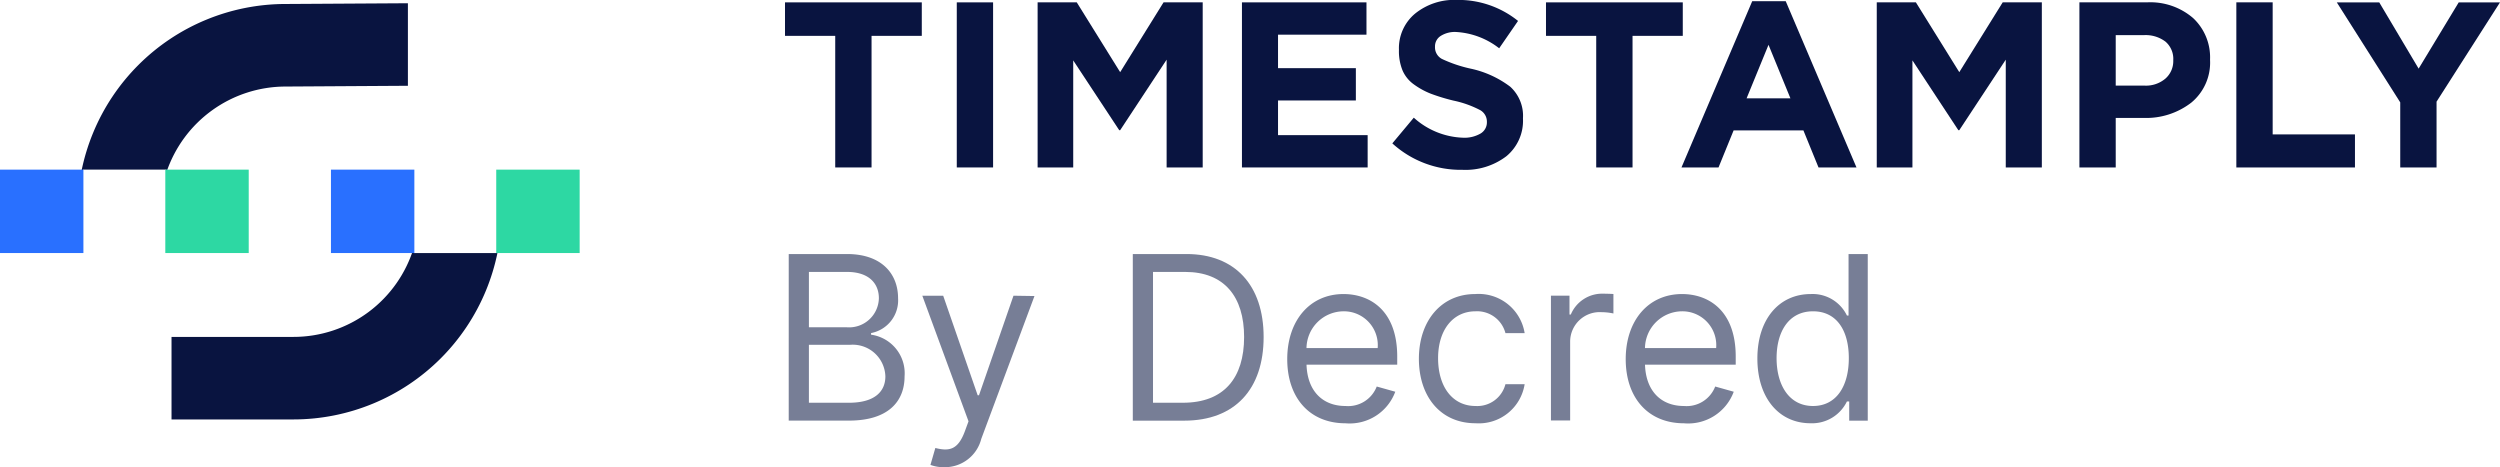
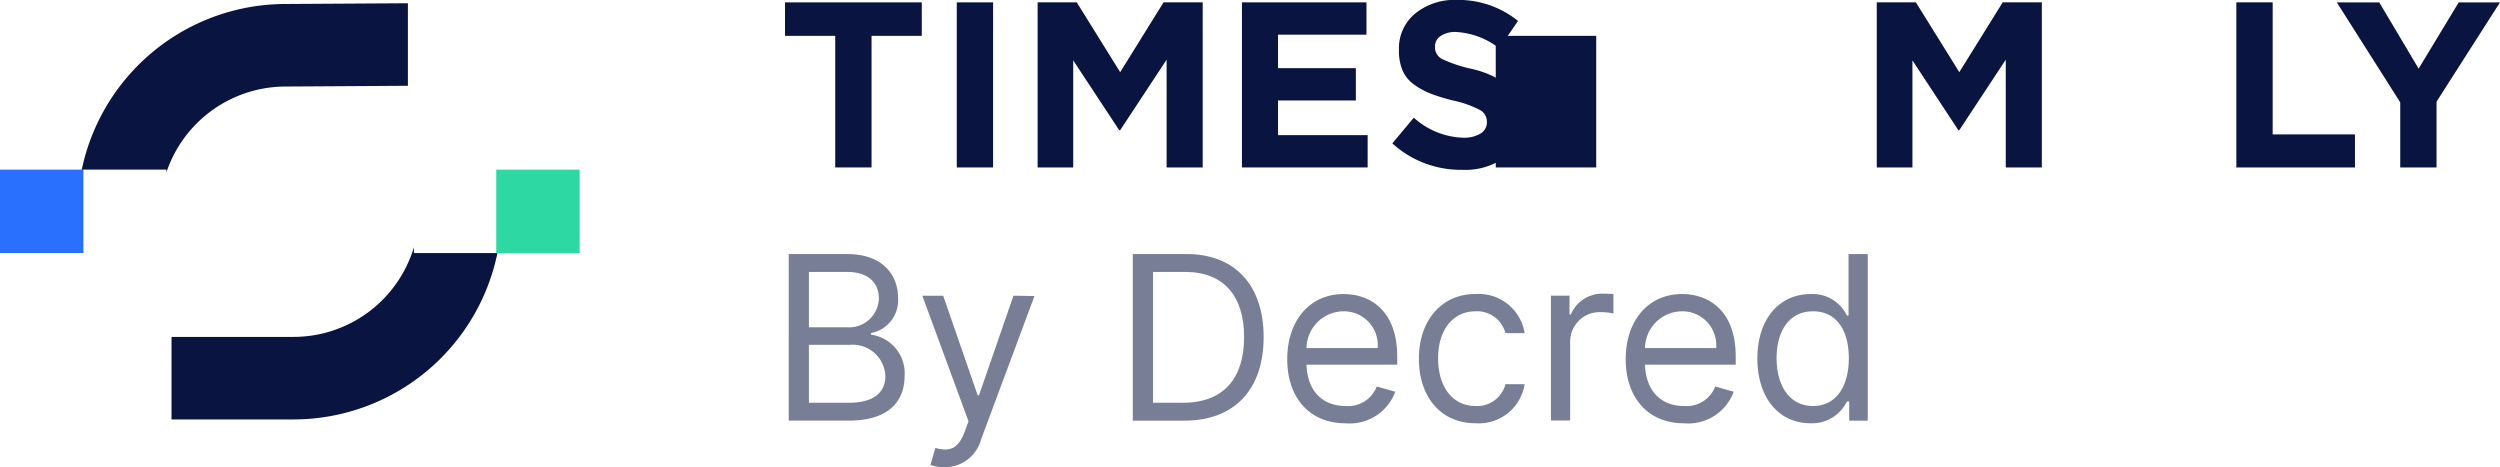
<svg xmlns="http://www.w3.org/2000/svg" width="179.681" height="33.577" viewBox="0 0 179.681 33.577">
  <defs>
    <style>.a{fill:#091440;}.b{fill:#777e96;}.c{fill:#2970ff;}.d{fill:#2dd8a3;}</style>
  </defs>
  <g transform="translate(4982.517 -3326.657)">
    <path class="a" d="M-4922.487,3338.692v-9.458h-3.61v-2.407h9.831v2.407h-3.611v9.458Z" />
    <path class="a" d="M-4913.751,3338.692v-11.865h2.61v11.865Z" />
    <path class="a" d="M-4907.941,3338.692v-11.865h2.814l3.119,5.017,3.118-5.017h2.814v11.865h-2.593v-7.746l-3.339,5.068h-.068l-3.306-5.017v7.695Z" />
    <path class="a" d="M-4893.255,3338.692v-11.865h8.95v2.322h-6.357v2.407h5.594v2.322h-5.594v2.492h6.441v2.322Z" />
    <path class="a" d="M-4877.412,3338.862a7.291,7.291,0,0,1-5.035-1.9l1.543-1.848a5.547,5.547,0,0,0,3.542,1.441,2.3,2.3,0,0,0,1.255-.3.929.929,0,0,0,.457-.822v-.034a.949.949,0,0,0-.474-.822,7.322,7.322,0,0,0-1.916-.687,13.729,13.729,0,0,1-1.644-.5,5.47,5.47,0,0,1-1.195-.653,2.417,2.417,0,0,1-.83-1.008,3.645,3.645,0,0,1-.263-1.466v-.034a3.233,3.233,0,0,1,1.161-2.594,4.473,4.473,0,0,1,2.992-.983,6.834,6.834,0,0,1,4.407,1.509l-1.356,1.966a5.527,5.527,0,0,0-3.085-1.17,1.9,1.9,0,0,0-1.127.289.881.881,0,0,0-.4.745v.034a.939.939,0,0,0,.492.865,9.638,9.638,0,0,0,2.068.7,7.219,7.219,0,0,1,2.848,1.3,2.824,2.824,0,0,1,.915,2.263v.034a3.3,3.3,0,0,1-1.195,2.7A4.846,4.846,0,0,1-4877.412,3338.862Z" />
-     <path class="a" d="M-4867.793,3338.692v-9.458h-3.61v-2.407h9.831v2.407h-3.611v9.458Z" />
-     <path class="a" d="M-4861.665,3338.692l5.085-11.95h2.407l5.086,11.95h-2.729l-1.085-2.661h-5.018l-1.084,2.661Zm4.679-4.966h3.152l-1.576-3.848Z" />
+     <path class="a" d="M-4867.793,3338.692v-9.458h-3.61v-2.407v2.407h-3.611v9.458Z" />
    <path class="a" d="M-4847.63,3338.692v-11.865h2.813l3.119,5.017,3.119-5.017h2.814v11.865h-2.593v-7.746l-3.34,5.068h-.068l-3.3-5.017v7.695Z" />
-     <path class="a" d="M-4833.065,3338.692v-11.865h4.847a4.71,4.71,0,0,1,3.323,1.127,3.86,3.86,0,0,1,1.22,2.975v.034a3.728,3.728,0,0,1-1.356,3.076,5.308,5.308,0,0,1-3.441,1.093h-1.983v3.56Zm2.61-5.882h2.068a2.154,2.154,0,0,0,1.508-.508,1.666,1.666,0,0,0,.56-1.288v-.034a1.635,1.635,0,0,0-.56-1.331,2.362,2.362,0,0,0-1.559-.466h-2.017Z" />
    <path class="a" d="M-4821.786,3338.692v-11.865h2.611v9.492h5.915v2.373Z" />
    <path class="a" d="M-4810.006,3338.692v-4.678l-4.56-7.187h3.051l2.831,4.763,2.882-4.763h2.966l-4.56,7.136v4.729Z" />
    <path class="b" d="M-4925.829,3344.915h4.186c2.5,0,3.673,1.426,3.673,3.18a2.393,2.393,0,0,1-1.942,2.5v.117a2.8,2.8,0,0,1,2.409,2.994c0,1.8-1.169,3.181-4,3.181h-4.327Zm4.14,5.262a2.141,2.141,0,0,0,2.339-2.082c0-1.052-.7-1.894-2.293-1.894h-2.736v3.976Zm.187,5.426c1.894,0,2.619-.842,2.619-1.894a2.347,2.347,0,0,0-2.549-2.269h-2.947v4.163Z" />
    <path class="b" d="M-4915.643,3360.07l.351-1.216c1.006.257,1.637.129,2.128-1.216l.257-.7-3.321-9.028h1.5l2.479,7.157h.094l2.479-7.157,1.509.024-3.824,10.267a2.7,2.7,0,0,1-2.643,2.035A2.7,2.7,0,0,1-4915.643,3360.07Z" />
    <path class="b" d="M-4901.1,3356.89v-11.975h3.86c3.485,0,5.543,2.245,5.543,5.964,0,3.742-2.058,6.011-5.707,6.011Zm3.6-1.287c2.971,0,4.4-1.8,4.4-4.724,0-2.9-1.426-4.678-4.233-4.678h-2.315v9.4Z" />
    <path class="b" d="M-4890,3352.469c0-2.76,1.614-4.678,4.046-4.678,1.871,0,3.859,1.146,3.859,4.491v.585h-6.519c.064,1.923,1.181,2.97,2.8,2.97a2.2,2.2,0,0,0,2.246-1.4l1.333.374a3.494,3.494,0,0,1-3.579,2.269C-4888.411,3357.077-4890,3355.229-4890,3352.469Zm6.5-.795a2.435,2.435,0,0,0-2.456-2.643,2.681,2.681,0,0,0-2.66,2.643Z" />
    <path class="b" d="M-4880.538,3352.446c0-2.737,1.614-4.655,4.046-4.655a3.347,3.347,0,0,1,3.555,2.807h-1.38a2.105,2.105,0,0,0-2.152-1.567c-1.614,0-2.689,1.333-2.689,3.368,0,2.081,1.052,3.438,2.689,3.438a2.09,2.09,0,0,0,2.152-1.567h1.38a3.333,3.333,0,0,1-3.532,2.807C-4879,3357.077-4880.538,3355.135-4880.538,3352.446Z" />
    <path class="b" d="M-4871.047,3347.908h1.333v1.357h.094a2.443,2.443,0,0,1,2.338-1.5c.205,0,.568.012.725.023v1.4a4.128,4.128,0,0,0-.841-.094,2.124,2.124,0,0,0-2.269,2.1v5.684h-1.38Z" />
    <path class="b" d="M-4865.673,3352.469c0-2.76,1.614-4.678,4.047-4.678,1.871,0,3.859,1.146,3.859,4.491v.585h-6.52c.064,1.923,1.181,2.97,2.8,2.97a2.2,2.2,0,0,0,2.245-1.4l1.333.374a3.492,3.492,0,0,1-3.578,2.269C-4864.082,3357.077-4865.673,3355.229-4865.673,3352.469Zm6.5-.795a2.435,2.435,0,0,0-2.455-2.643,2.682,2.682,0,0,0-2.661,2.643Z" />
    <path class="b" d="M-4856.21,3352.422c0-2.83,1.567-4.631,3.836-4.631a2.735,2.735,0,0,1,2.6,1.544h.117v-4.42h1.38v11.975h-1.333v-1.38h-.164a2.78,2.78,0,0,1-2.62,1.567C-4854.643,3357.077-4856.21,3355.276-4856.21,3352.422Zm6.572-.023c0-2.012-.888-3.368-2.572-3.368-1.755,0-2.62,1.473-2.62,3.368,0,1.918.889,3.438,2.62,3.438C-4850.55,3355.837-4849.638,3354.434-4849.638,3352.4Z" />
    <path class="a" d="M-4953.2,3326.89v5.932l-8.785.055a9.045,9.045,0,0,0-8.573,6.171v-.2h-6v3.054h-.4A14.974,14.974,0,0,1-4962,3326.944Z" />
    <rect class="c" width="5.995" height="5.995" transform="translate(-4982.517 3338.849)" />
-     <rect class="d" width="5.995" height="5.995" transform="translate(-4970.636 3338.849)" />
    <path class="a" d="M-4946.459,3341.846a14.974,14.974,0,0,1-14.957,14.957h-8.773v-5.932h8.773a9.039,9.039,0,0,0,8.648-6.445v.418h6v-3Z" />
-     <rect class="c" width="5.995" height="5.995" transform="translate(-4958.731 3338.849)" />
    <rect class="d" width="5.995" height="5.995" transform="translate(-4946.851 3338.849)" />
  </g>
</svg>